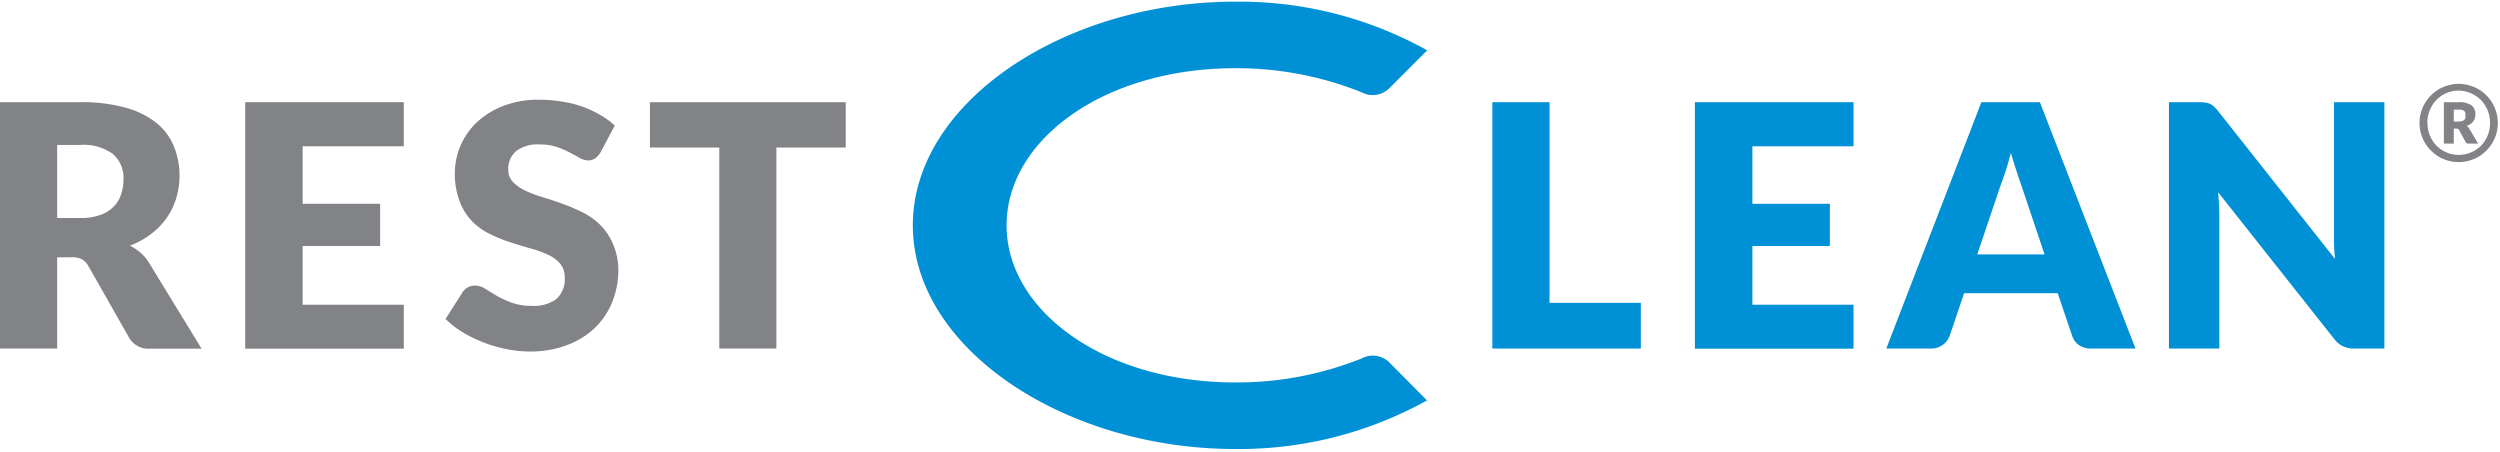
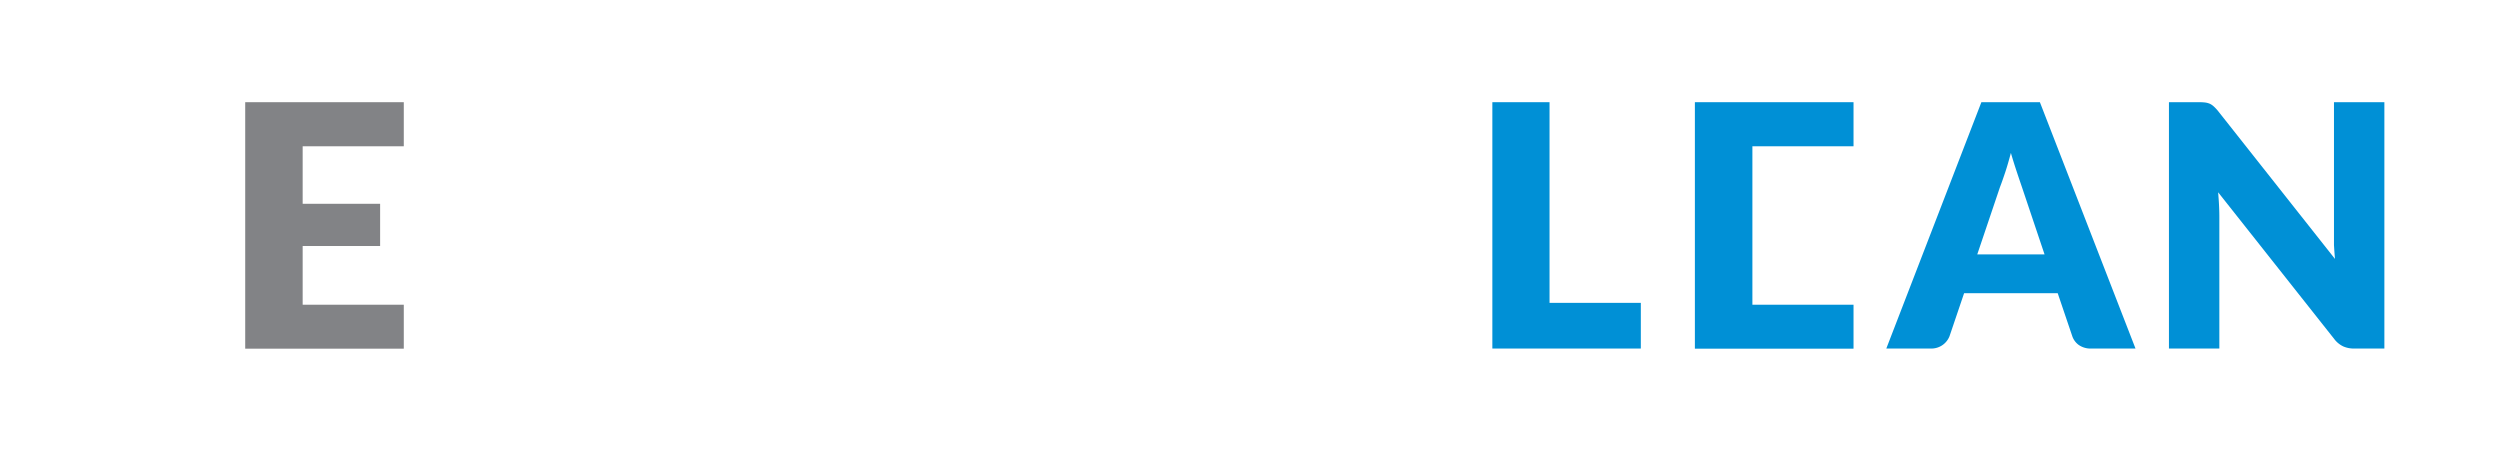
<svg xmlns="http://www.w3.org/2000/svg" id="Ebene_1" data-name="Ebene 1" viewBox="0 0 376 68">
  <defs>
    <style>.cls-1{fill:#0090d6;}.cls-2{fill:#828386;}</style>
  </defs>
-   <path class="cls-1" d="M209,54.55a3.54,3.54,0,0,0-4.23-.63h0a50.46,50.46,0,0,1-19,3.6c-19.74,0-34.38-10.81-34.38-23.63S166,10.26,185.76,10.26a50.46,50.46,0,0,1,19,3.61h0a3.57,3.57,0,0,0,4.23-.63l5.66-5.67A58.12,58.12,0,0,0,185.76.25c-25.6,0-48.47,15.1-48.47,33.64s22.87,33.64,48.47,33.64a58.18,58.18,0,0,0,28.86-7.31Z" />
  <path class="cls-1" d="M233.05,45.55h13.73v6.87H224.45V15.37h8.6Z" />
-   <path class="cls-1" d="M278.77,15.37V22H263.56v8.65h11.65V37H263.56v8.83h15.21v6.61H254.91V15.37Z" />
+   <path class="cls-1" d="M278.77,15.37V22H263.56v8.65V37H263.56v8.83h15.21v6.61H254.91V15.37Z" />
  <path class="cls-1" d="M321.18,52.42h-6.66a3.09,3.09,0,0,1-1.85-.52,2.71,2.71,0,0,1-1-1.34l-2.19-6.46H295.4l-2.19,6.46a2.93,2.93,0,0,1-2.8,1.86H283.7L298,15.37h8.8Zm-23.8-14.16H307.5l-3.41-10.15c-.22-.64-.48-1.4-.77-2.28s-.59-1.81-.88-2.83c-.27,1-.55,2-.84,2.87s-.56,1.65-.81,2.29Z" />
  <path class="cls-1" d="M331.68,15.42a2.78,2.78,0,0,1,.69.19,2.41,2.41,0,0,1,.58.4,6.29,6.29,0,0,1,.64.68l17.59,22.25q-.09-1.06-.15-2.07c0-.67,0-1.3,0-1.89V15.37h7.58V52.42h-4.48a4,4,0,0,1-1.68-.31A3.65,3.65,0,0,1,351.08,51L333.61,28.92c.05.65.1,1.28.13,1.9s.05,1.2.05,1.74V52.42h-7.58V15.37h4.53A8.06,8.06,0,0,1,331.68,15.42Z" />
-   <path class="cls-2" d="M8.6,38.71V52.42H0V15.37H12.06a24.73,24.73,0,0,1,6.85.83,12.87,12.87,0,0,1,4.63,2.3A8.71,8.71,0,0,1,26.15,22,11.61,11.61,0,0,1,27,26.36a11.79,11.79,0,0,1-.48,3.4,10.22,10.22,0,0,1-1.44,3,10.92,10.92,0,0,1-2.34,2.42,12.25,12.25,0,0,1-3.19,1.76A8.11,8.11,0,0,1,21.13,38a6.41,6.41,0,0,1,1.3,1.55l7.89,12.89H22.54a3.31,3.31,0,0,1-3.11-1.63L13.28,40a2.56,2.56,0,0,0-.95-1,3.25,3.25,0,0,0-1.54-.31Zm0-5.92h3.46a8.76,8.76,0,0,0,3-.45,5.3,5.3,0,0,0,2-1.23,4.64,4.64,0,0,0,1.14-1.84A7.07,7.07,0,0,0,18.57,27,4.75,4.75,0,0,0,17,23.18a7.37,7.37,0,0,0-4.92-1.38H8.6Z" />
  <path class="cls-2" d="M60.73,15.37V22H45.52v8.65H57.17V37H45.52v8.83H60.73v6.61H36.88V15.37Z" />
-   <path class="cls-2" d="M90.33,22.9a3.51,3.51,0,0,1-.8.91,1.76,1.76,0,0,1-1.09.31,2.54,2.54,0,0,1-1.25-.37l-1.53-.83a13,13,0,0,0-1.94-.82,7.69,7.69,0,0,0-2.5-.37,5.35,5.35,0,0,0-3.6,1,3.51,3.51,0,0,0-1.18,2.78,2.58,2.58,0,0,0,.71,1.86A6.33,6.33,0,0,0,79,28.67a20,20,0,0,0,2.65,1c1,.3,2,.63,3,1a27.61,27.61,0,0,1,3,1.28,10.17,10.17,0,0,1,2.64,1.89,8.88,8.88,0,0,1,1.87,2.78A10,10,0,0,1,93,40.54a12.94,12.94,0,0,1-.89,4.81,11.17,11.17,0,0,1-2.58,3.9,12,12,0,0,1-4.17,2.62,15.49,15.49,0,0,1-5.63,1,17.75,17.75,0,0,1-3.52-.36,20.4,20.4,0,0,1-6.63-2.54,13.8,13.8,0,0,1-2.57-2l2.55-4a2.06,2.06,0,0,1,.78-.74,2.22,2.22,0,0,1,1.1-.28,2.92,2.92,0,0,1,1.54.48l1.75,1.07A13.88,13.88,0,0,0,77,45.53,8.5,8.5,0,0,0,80,46a5.71,5.71,0,0,0,3.64-1,3.92,3.92,0,0,0,1.29-3.27,3.08,3.08,0,0,0-.71-2.11,5.41,5.41,0,0,0-1.87-1.34,16.72,16.72,0,0,0-2.63-.94c-1-.28-2-.58-3-.91a22,22,0,0,1-3-1.22A9.48,9.48,0,0,1,71,33.28a8.77,8.77,0,0,1-1.87-3A11.57,11.57,0,0,1,68.41,26a10.29,10.29,0,0,1,.84-4.06,10.56,10.56,0,0,1,2.46-3.54,12.27,12.27,0,0,1,4-2.48A14.68,14.68,0,0,1,81.12,15a20.1,20.1,0,0,1,3.32.27A17.14,17.14,0,0,1,87.5,16a16.38,16.38,0,0,1,2.71,1.25,12.24,12.24,0,0,1,2.25,1.63Z" />
-   <path class="cls-2" d="M127.2,15.37v6.82H116.77V52.42h-8.59V22.19H97.75V15.37Z" />
-   <path class="cls-2" d="M363.9,18.5a5.51,5.51,0,0,1,.21-1.57,5.77,5.77,0,0,1,.59-1.4,6.3,6.3,0,0,1,.92-1.19,6.59,6.59,0,0,1,1.19-.93,5.82,5.82,0,0,1,1.41-.58,5.64,5.64,0,0,1,3.12,0,5.73,5.73,0,0,1,1.42.58,6.26,6.26,0,0,1,1.19.93,5.91,5.91,0,0,1,.92,1.19,6.19,6.19,0,0,1,.59,1.4,5.89,5.89,0,0,1,.21,1.57,5.76,5.76,0,0,1-.21,1.56,5.83,5.83,0,0,1-.59,1.4,5.91,5.91,0,0,1-.92,1.19,6.26,6.26,0,0,1-1.19.93,6.16,6.16,0,0,1-1.42.59,5.9,5.9,0,0,1-3.12,0,6.27,6.27,0,0,1-1.41-.59,6.59,6.59,0,0,1-1.19-.93,6.3,6.3,0,0,1-.92-1.19,5.54,5.54,0,0,1-.59-1.39A5.46,5.46,0,0,1,363.9,18.5Zm1.2,0a4.75,4.75,0,0,0,.36,1.89,4.8,4.8,0,0,0,1,1.53,4.7,4.7,0,0,0,1.49,1,4.52,4.52,0,0,0,1.84.37,4.56,4.56,0,0,0,1.85-.37,4.75,4.75,0,0,0,1.5-1,5,5,0,0,0,1-1.53,4.75,4.75,0,0,0,.36-1.89,4.89,4.89,0,0,0-.63-2.45,4.47,4.47,0,0,0-.73-1,5,5,0,0,0-1-.76,4.3,4.3,0,0,0-1.12-.48,4.48,4.48,0,0,0-1.27-.18,4.36,4.36,0,0,0-1.26.18,4.3,4.3,0,0,0-1.12.48,5,5,0,0,0-.95.76,4.43,4.43,0,0,0-.72,1,4.89,4.89,0,0,0-.63,2.45Zm3.95.84V21.6h-1.49V15.37h2.23a3.18,3.18,0,0,1,1.9.46,1.58,1.58,0,0,1,.61,1.34,1.88,1.88,0,0,1-.32,1.08,1.81,1.81,0,0,1-1,.67,1,1,0,0,1,.26.23,2.22,2.22,0,0,1,.21.32l1.26,2.13h-1.43a.45.45,0,0,1-.44-.23l-1-1.83a.52.52,0,0,0-.16-.14.45.45,0,0,0-.26-.06Zm0-1.06h.62a2.35,2.35,0,0,0,.58-.06.87.87,0,0,0,.36-.18.62.62,0,0,0,.18-.29,1.64,1.64,0,0,0,0-.4,1.35,1.35,0,0,0,0-.37.46.46,0,0,0-.15-.27.79.79,0,0,0-.33-.17,2.4,2.4,0,0,0-.52-.05h-.74Z" />
</svg>